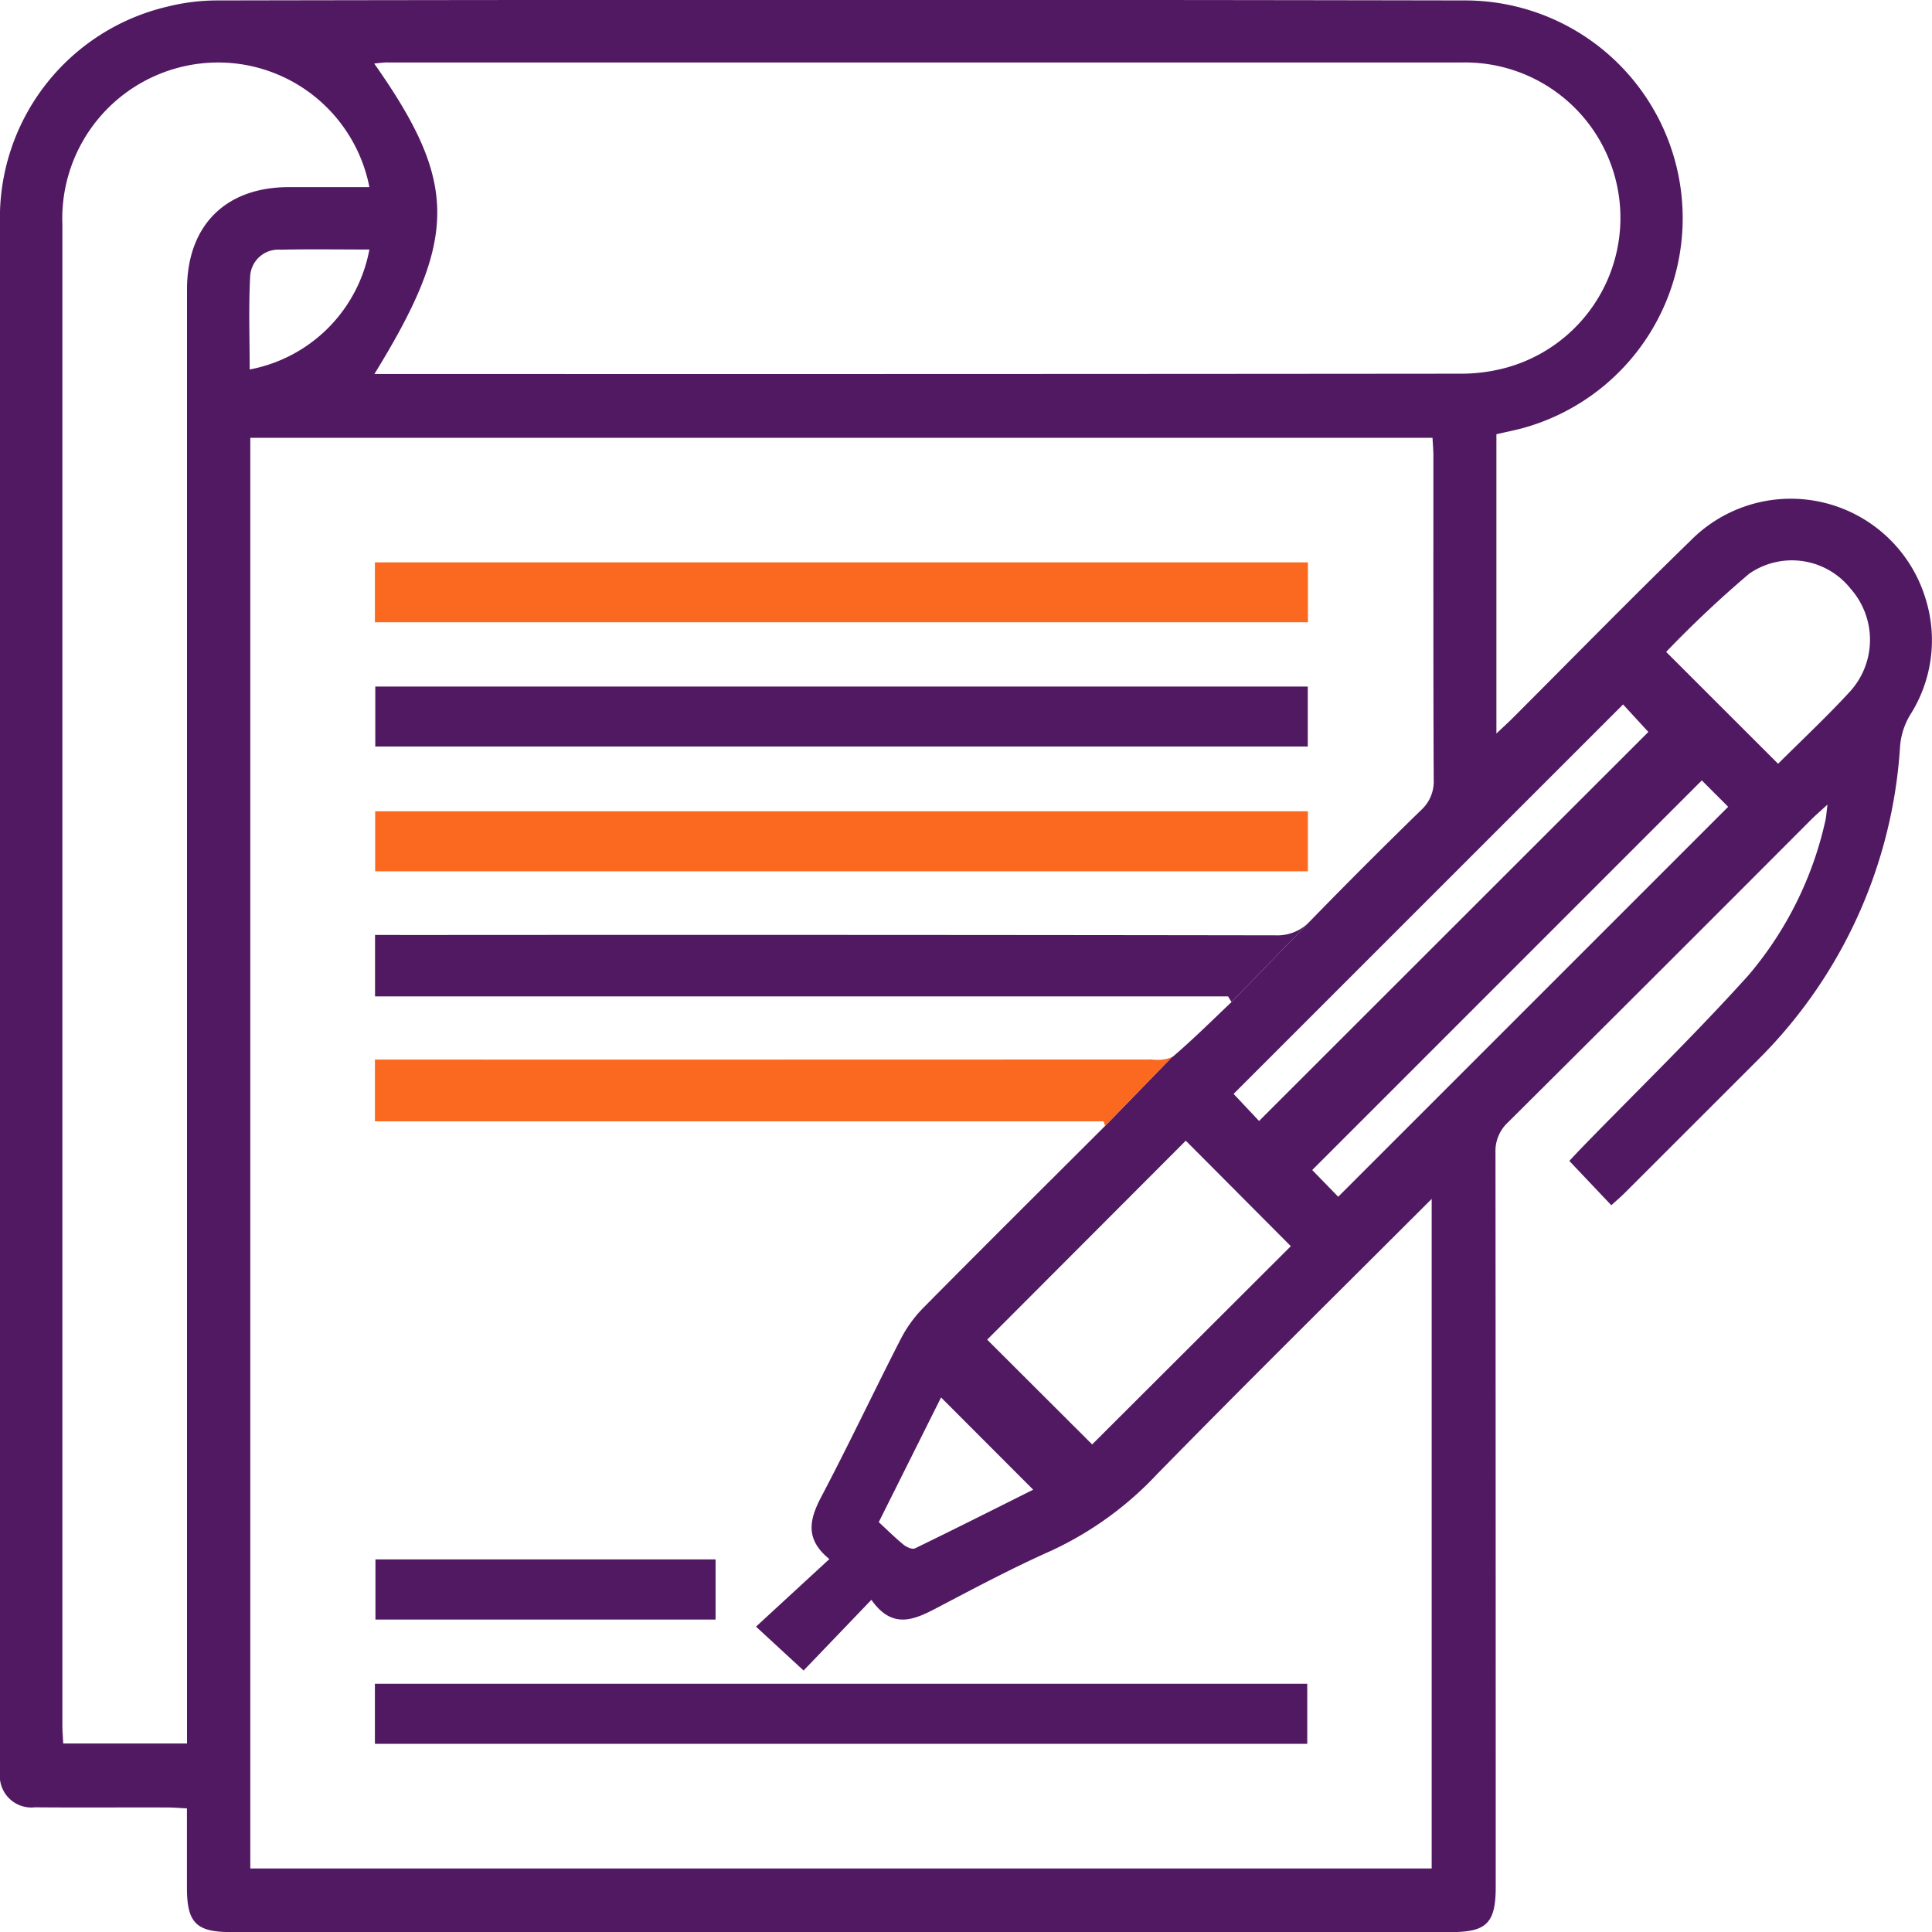
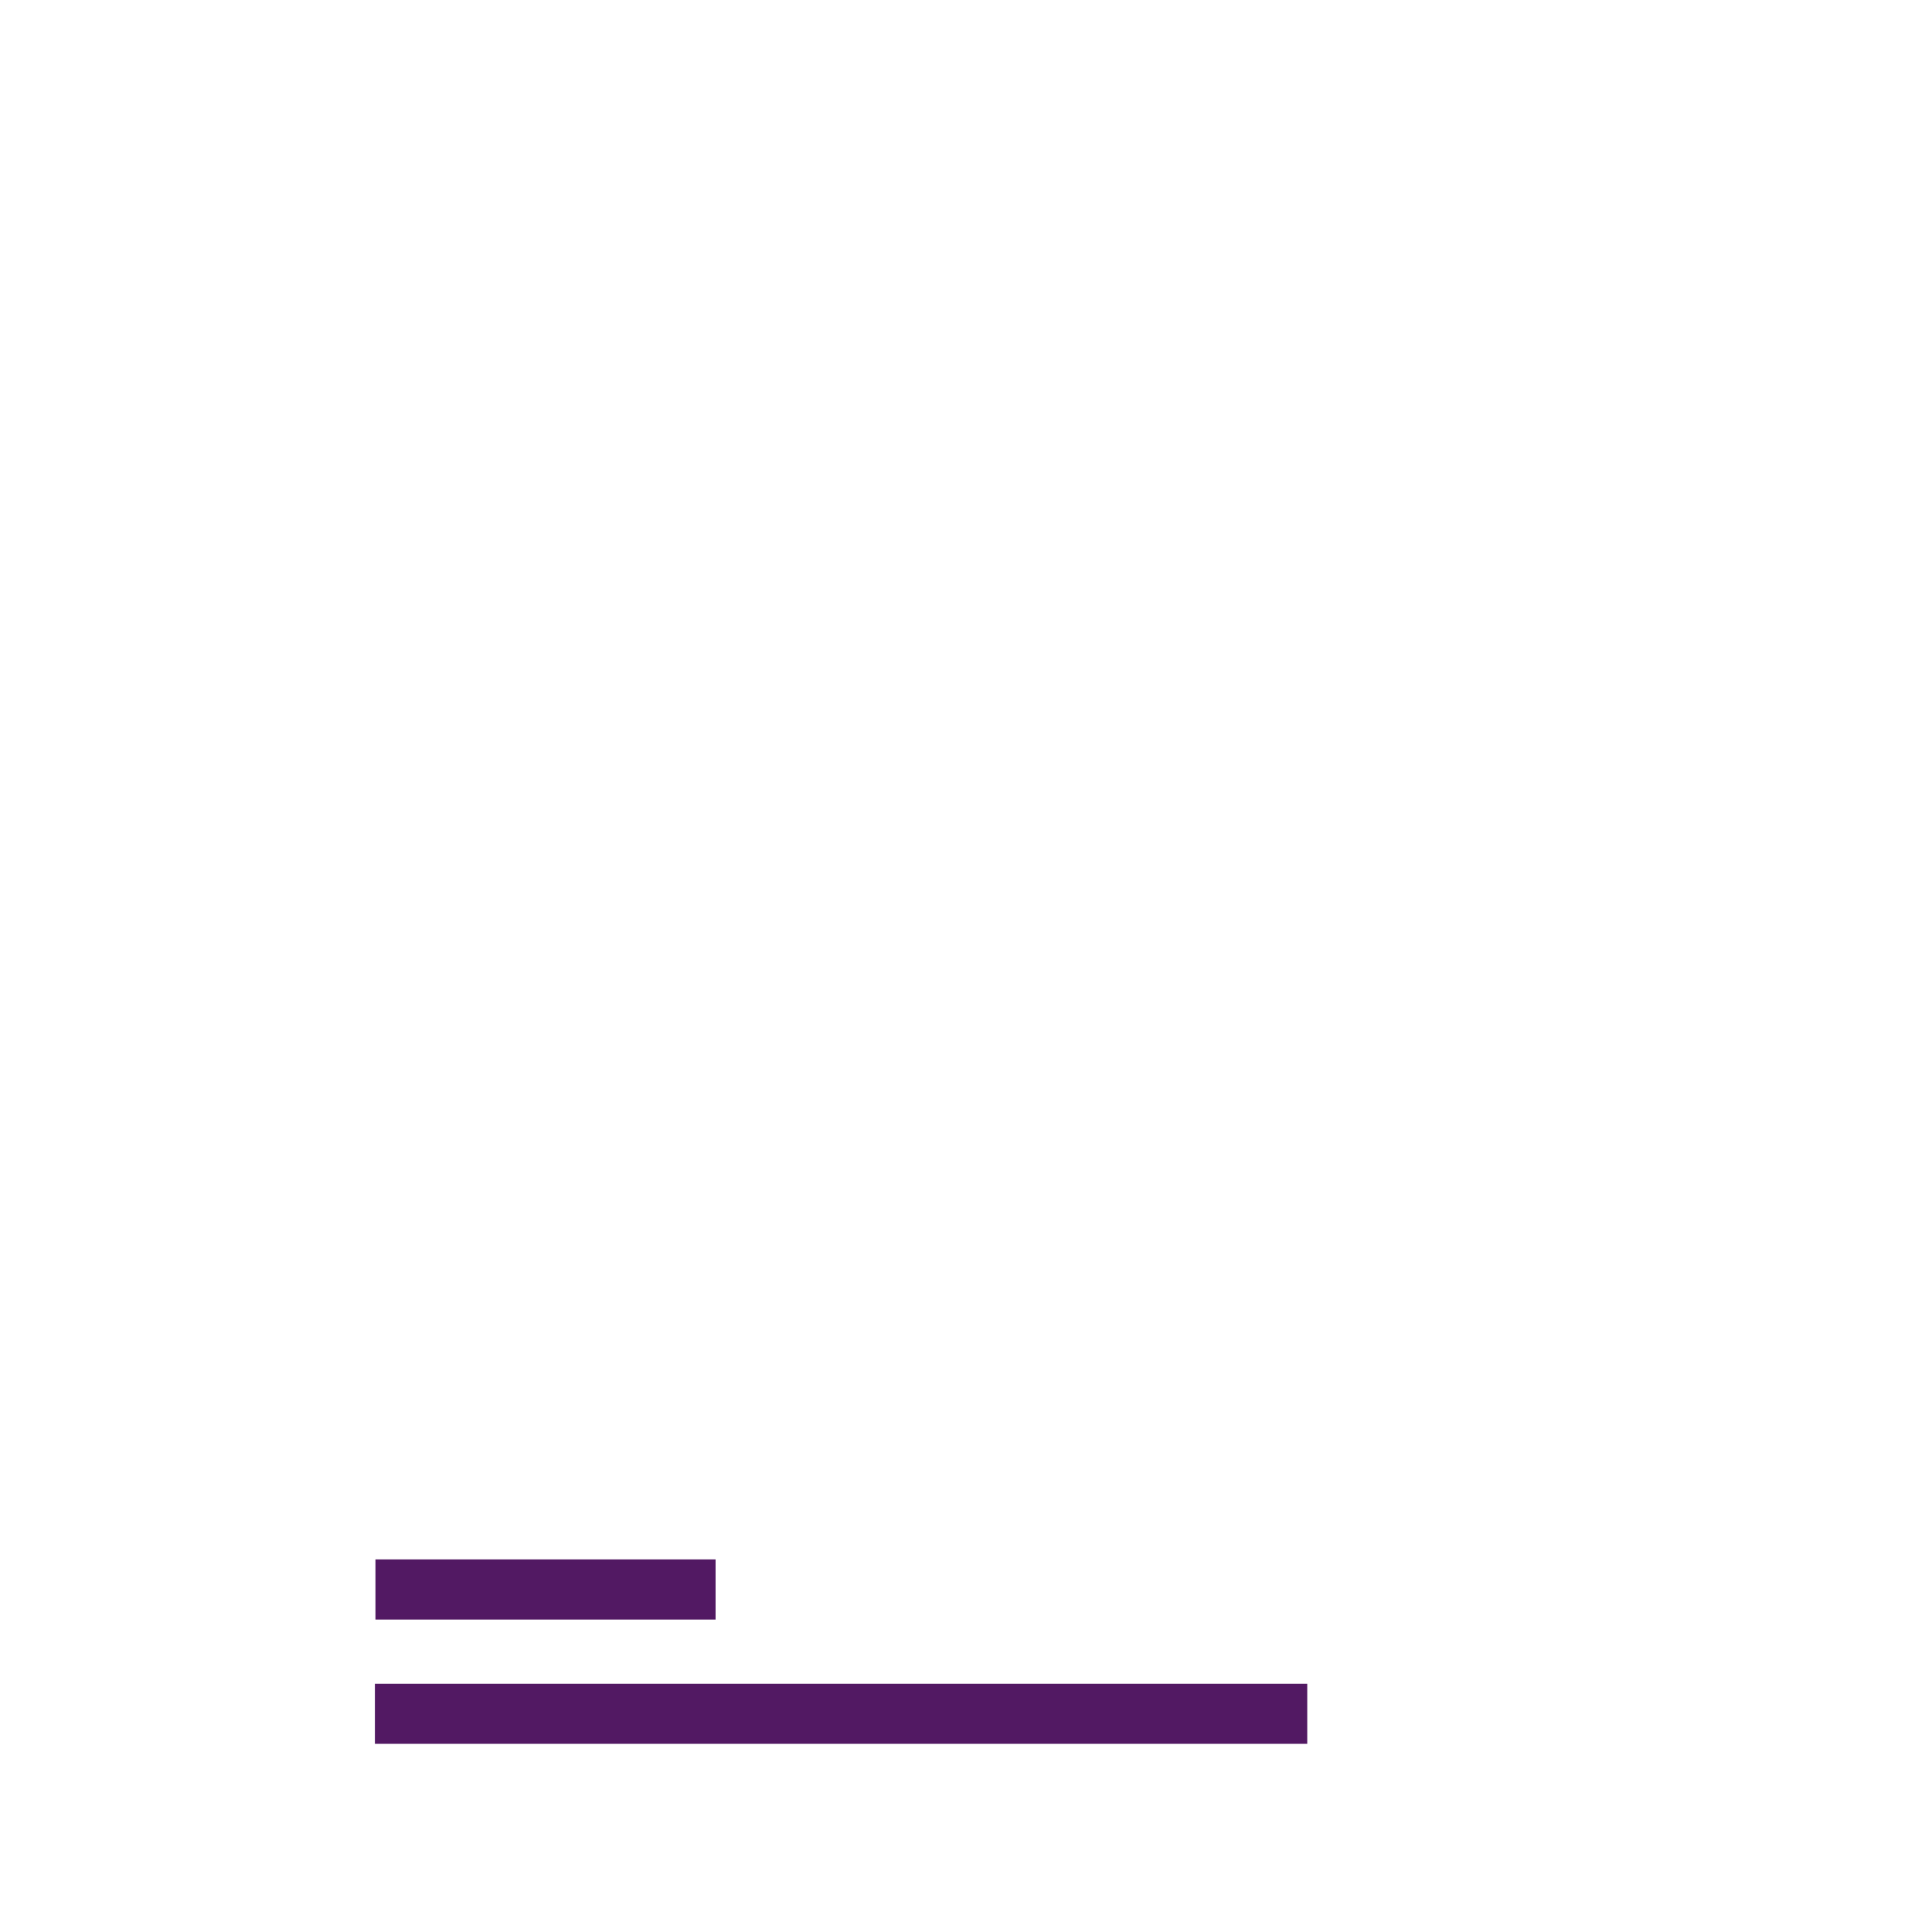
<svg xmlns="http://www.w3.org/2000/svg" width="102.572" height="102.576" viewBox="0 0 102.572 102.576">
  <defs>
    <clipPath id="a">
-       <rect width="102.572" height="102.576" fill="none" />
-     </clipPath>
+       </clipPath>
  </defs>
-   <rect width="49.536" height="3.18" transform="translate(19.904 29.857)" fill="#fb6921" />
  <rect width="49.499" height="3.19" transform="translate(19.904 89.392)" fill="#521963" />
  <rect width="18.058" height="3.193" transform="translate(19.933 82.791)" fill="#521963" />
  <g clip-path="url(#a)">
    <path d="M30.943,73.582H29.669v3.265H74.958l.183.3,4.211-4.337a2.38,2.38,0,0,1-1.882.793q-23.263-.035-46.526-.017" transform="translate(-9.758 -23.946)" fill="#521963" />
    <path d="M102.241,31.818A7.478,7.478,0,0,0,89.756,28.7c-3.188,3.1-6.3,6.277-9.441,9.419-.247.246-.506.481-.869.825V23.054c.521-.12.959-.208,1.391-.322a11.561,11.561,0,0,0-3-22.709q-33.185-.062-66.37,0A10.951,10.951,0,0,0,8.912.346,11.518,11.518,0,0,0,0,11.909Q-.006,52.8,0,93.681c0,.138,0,.276,0,.413a1.677,1.677,0,0,0,1.858,1.858c2.343.021,4.686,0,7.03.009.33,0,.66.03,1.037.048,0,1.474,0,2.848,0,4.223,0,1.842.495,2.344,2.31,2.344H77.056c1.876,0,2.354-.489,2.354-2.4q0-19.487-.013-38.974a2.074,2.074,0,0,1,.669-1.62q8.064-8.017,16.094-16.071c.234-.234.487-.45.864-.795-.057.425-.064.666-.122.892a19.025,19.025,0,0,1-4.062,8.155c-2.832,3.146-5.878,6.1-8.83,9.138-.253.26-.5.527-.693.733l2.23,2.354c.261-.238.495-.436.71-.651q3.475-3.47,6.946-6.943a25.732,25.732,0,0,0,7.677-16.814,3.828,3.828,0,0,1,.522-1.609,7.371,7.371,0,0,0,.84-6.149M86.171,37.4l1.342,1.46L66.845,59.514l-1.352-1.438L86.171,37.4M52.411,71.124,62.955,60.561l5.576,5.6L57.984,76.686l-5.573-5.562m2.443,7.965c-1.98.99-4.121,2.07-6.279,3.116-.141.068-.446-.065-.6-.193-.452-.368-.866-.782-1.32-1.2l3.307-6.62,4.894,4.9M20.579,3.317q28.536,0,57.071,0a8.25,8.25,0,0,1,2.381,16.186,9.1,9.1,0,0,1-2.442.336q-28.432.027-56.864.015h-.846c4.451-7.23,4.448-10.142-.012-16.482.271-.023.492-.059.712-.059M9.929,15.362q0,37.939,0,75.879v1.324H3.356c-.014-.3-.044-.627-.044-.958q0-39.853,0-79.7a8.282,8.282,0,0,1,8.7-8.578,8.186,8.186,0,0,1,7.6,6.606c-1.484,0-2.894,0-4.3,0-3.352.009-5.383,2.052-5.383,5.43m3.351-.671a1.5,1.5,0,0,1,1.61-1.438c1.547-.034,3.1-.009,4.721-.009a7.963,7.963,0,0,1-6.355,6.369c0-1.652-.062-3.291.025-4.922M76.009,99.2H13.289V23.243H76.054c.016.323.046.655.046.987,0,5.721-.008,11.442.017,17.164a2.047,2.047,0,0,1-.674,1.619q-2.961,2.886-5.848,5.848L65.384,53.2c-1.033.976-2.04,1.981-3.117,2.9a.414.414,0,0,1-.049.024l-3.548,3.654c-3.219,3.213-6.447,6.417-9.645,9.65a6.789,6.789,0,0,0-1.2,1.655c-1.428,2.786-2.766,5.62-4.225,8.39-.631,1.2-.872,2.242.432,3.3L40.137,86.36l2.526,2.33,3.6-3.753c1.128,1.608,2.3,1.048,3.531.4,1.98-1.04,3.959-2.092,6-3a18.116,18.116,0,0,0,5.636-4.072C66.2,73.393,71.061,68.6,76.009,63.652ZM71.046,63.537l-1.379-1.419L90.351,41.433l1.4,1.4L71.046,63.537m27.14-26.788c-1.212,1.315-2.521,2.54-3.785,3.8l-5.943-5.939a58.864,58.864,0,0,1,4.407-4.149,3.978,3.978,0,0,1,5.4.811,4.087,4.087,0,0,1-.075,5.474" transform="translate(0 0)" fill="#521963" />
-     <path d="M70.936,83.756q-20.006.009-40.013.005H29.66V87.04H68.345l.079.249,3.547-3.653a2.119,2.119,0,0,1-1.036.121" transform="translate(-9.755 -27.507)" fill="#fb6921" />
    <rect width="49.507" height="3.184" transform="translate(19.924 36.45)" fill="#521963" />
-     <rect width="49.52" height="3.187" transform="translate(19.918 43.071)" fill="#fb6921" />
  </g>
</svg>